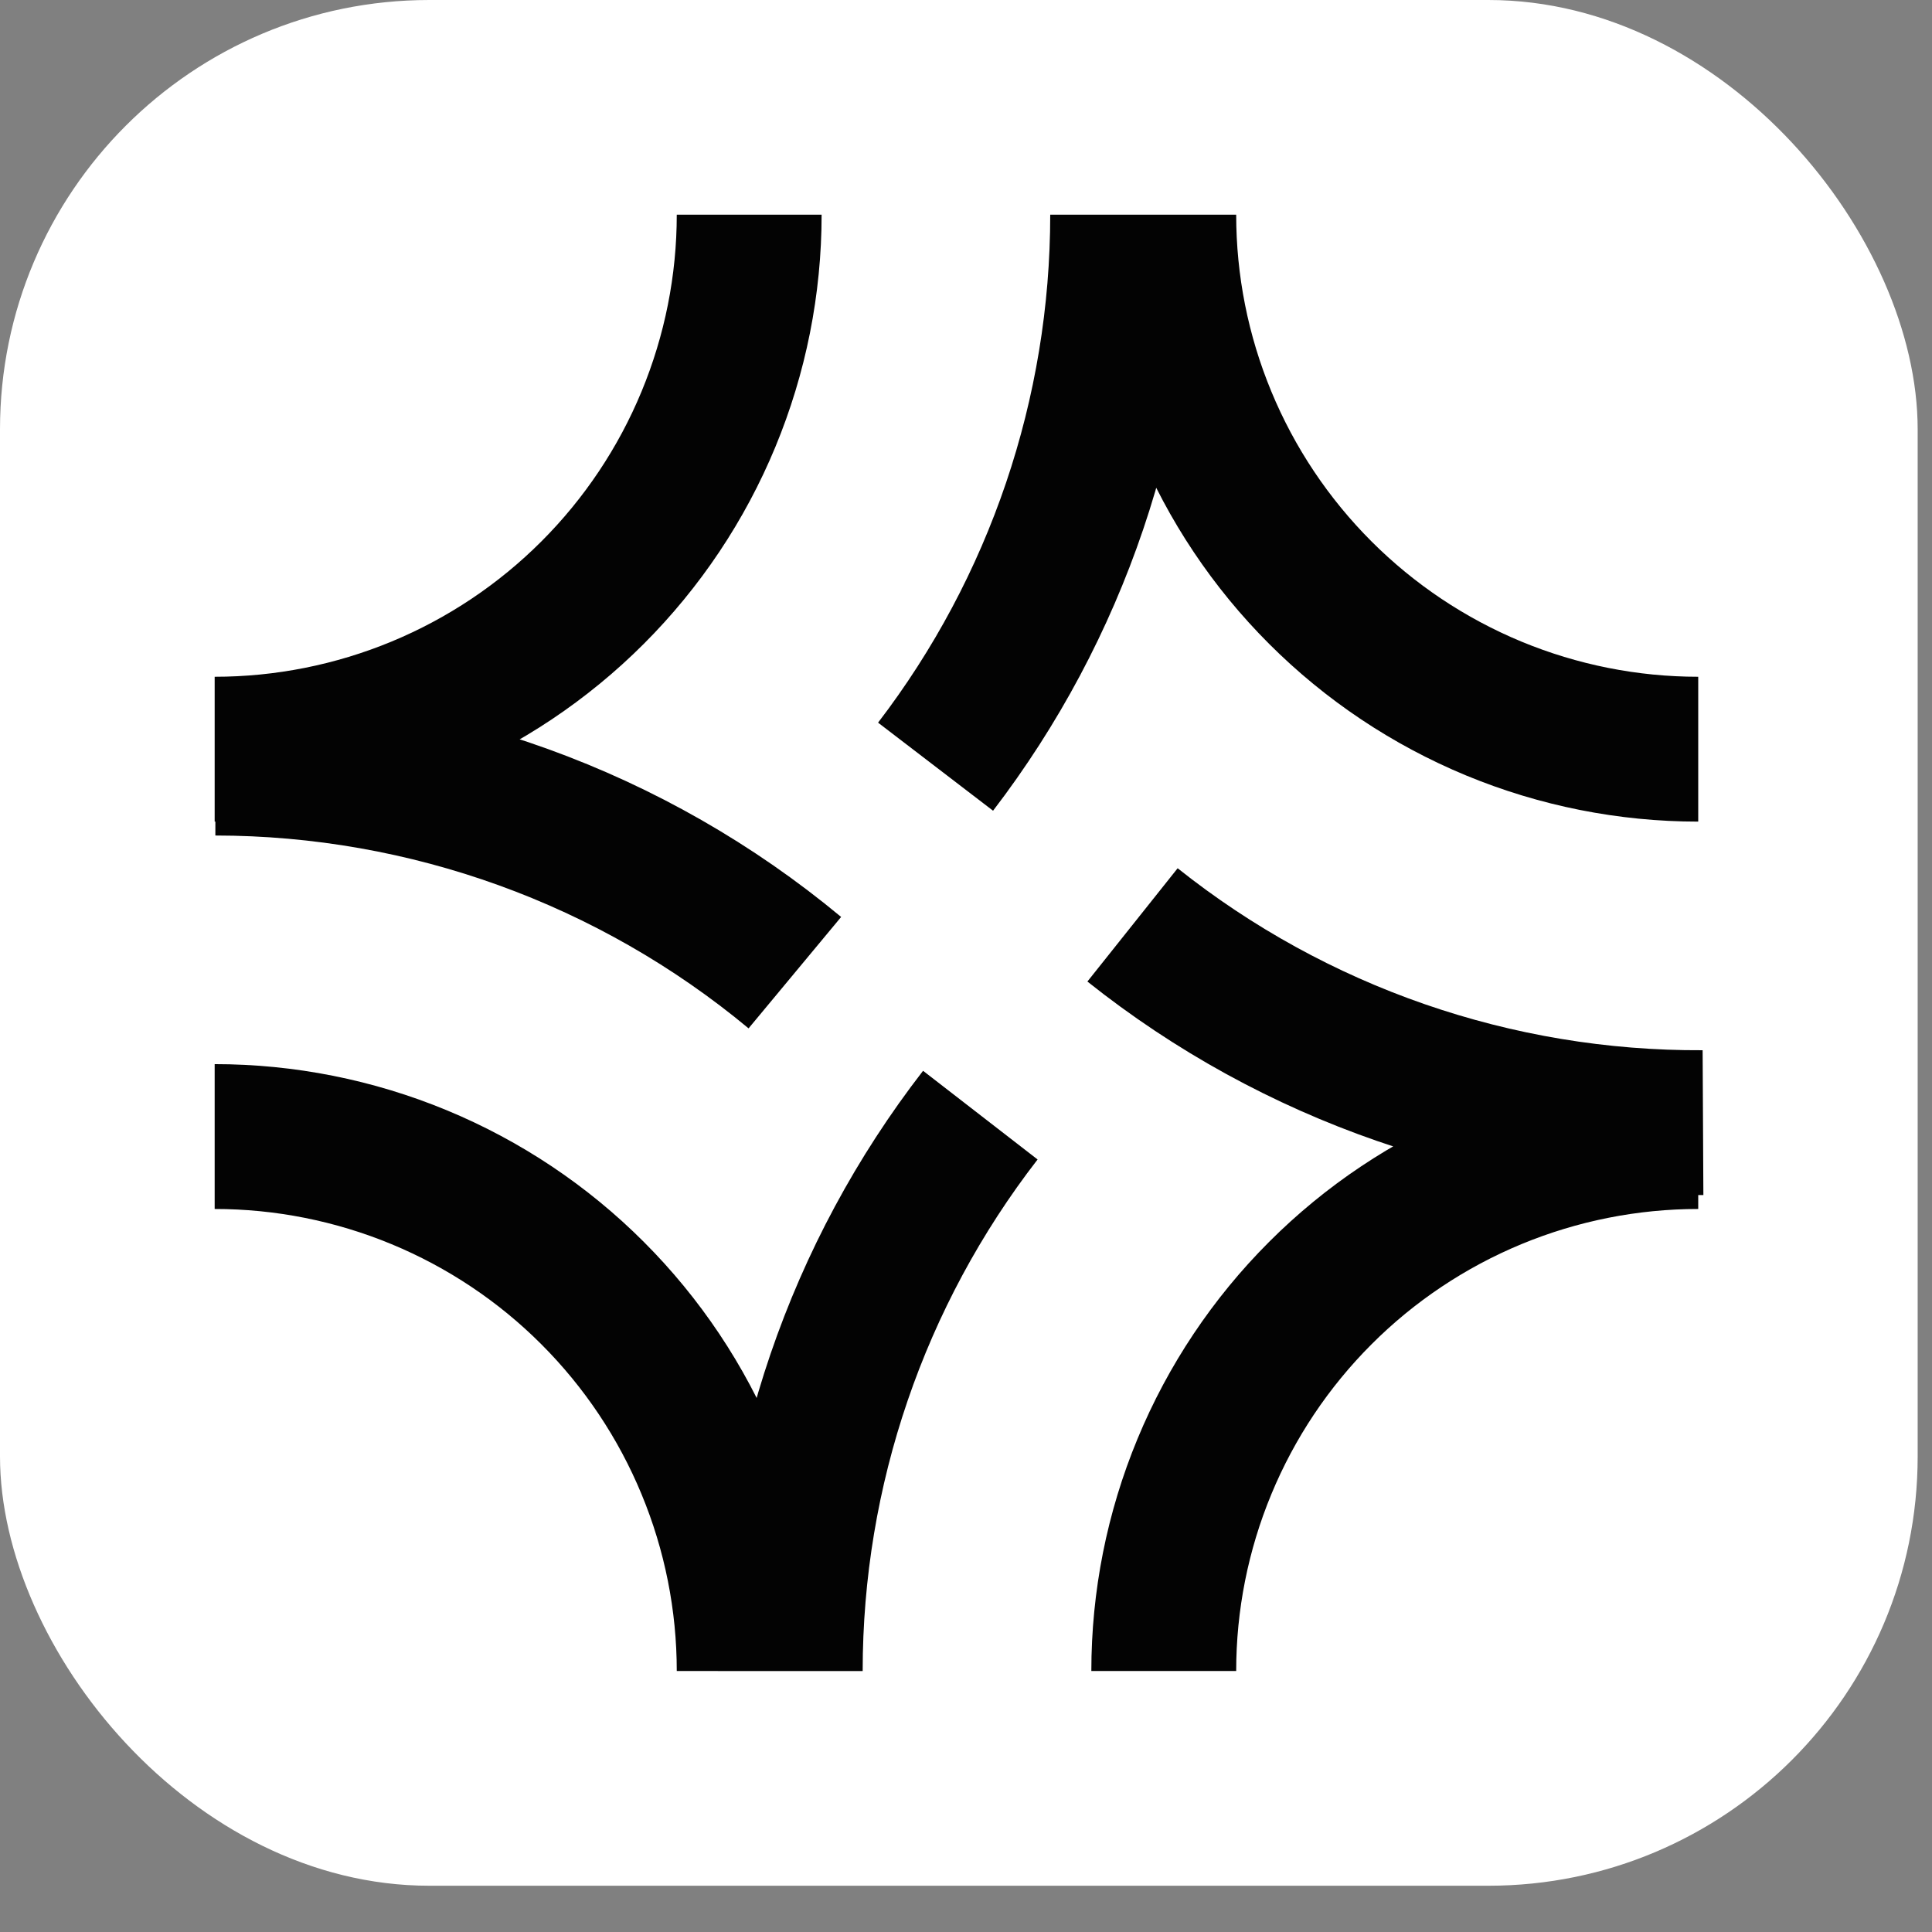
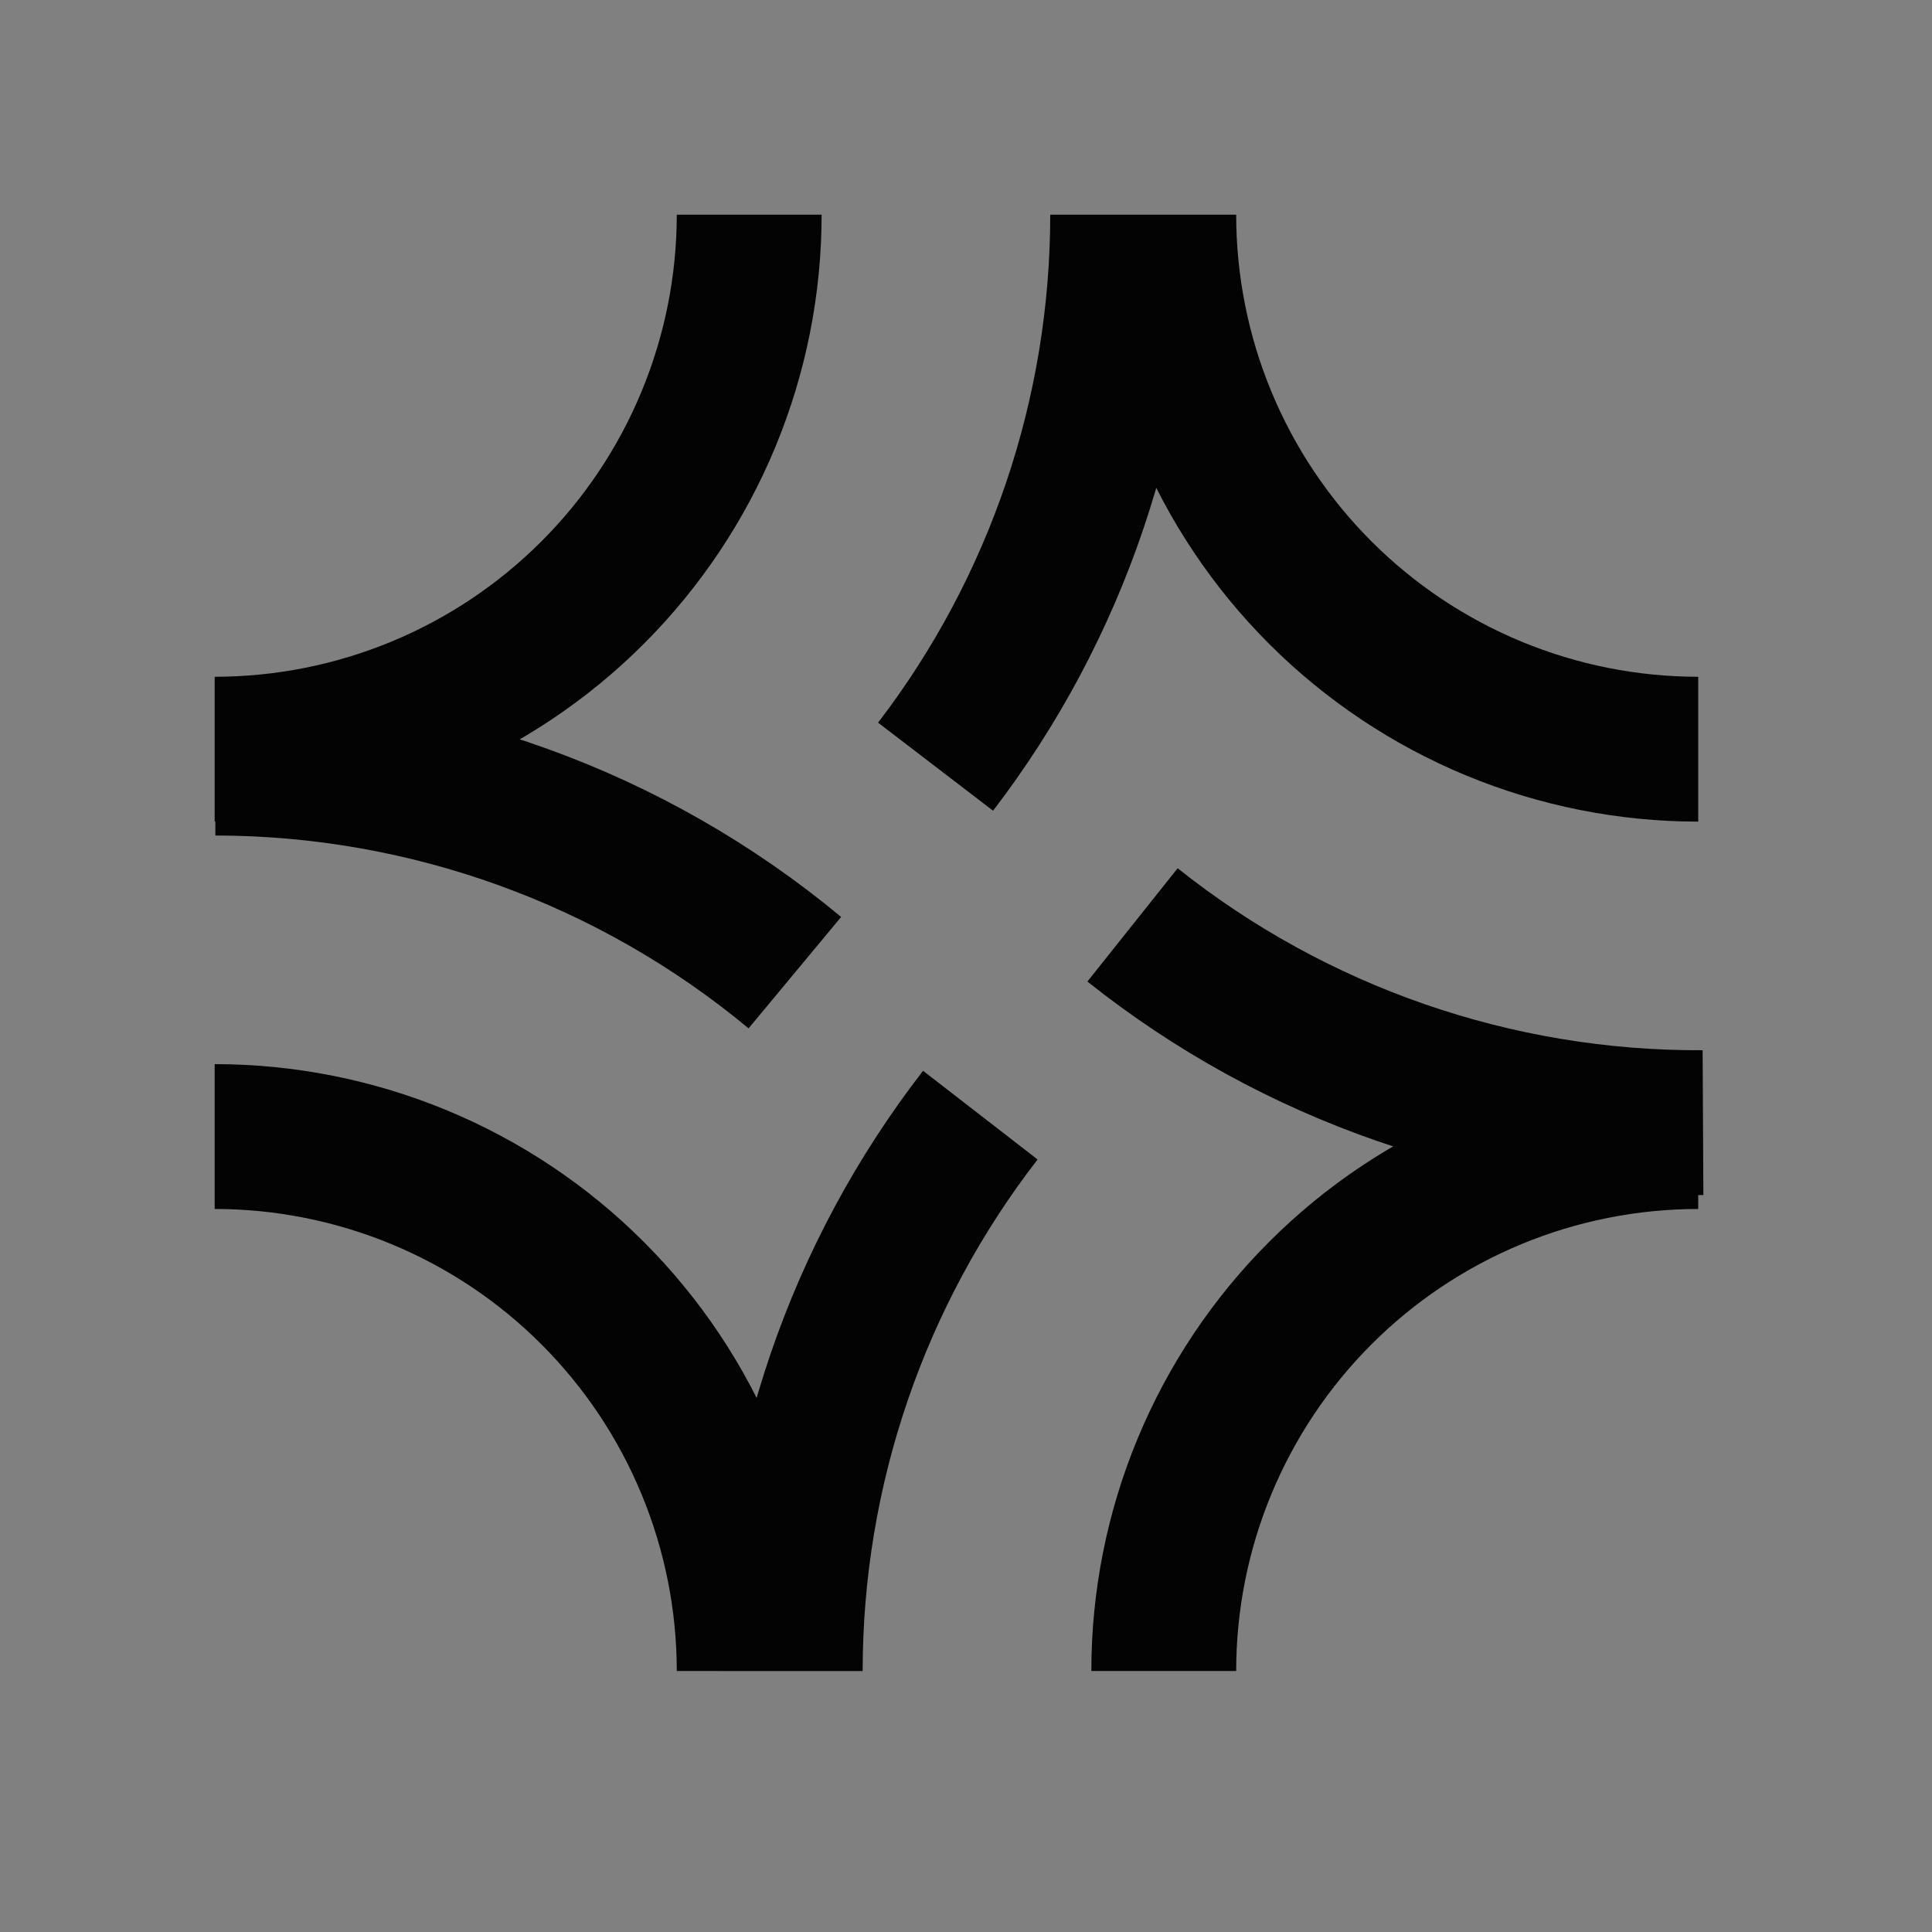
<svg xmlns="http://www.w3.org/2000/svg" width="36" height="36" viewBox="0 0 36 36" fill="none">
  <rect x="0" y="0" width="36" height="36" fill="#808080" stroke="none" />
-   <rect width="35.733" height="35.138" rx="8" fill="white" />
  <path d="M4 13.96C5.308 13.96 6.603 13.702 7.811 13.202C9.02 12.701 10.118 11.967 11.042 11.043C11.967 10.118 12.701 9.02 13.201 7.812C13.702 6.603 13.96 5.308 13.96 4M17.433 14.286C19.694 11.334 20.919 7.719 20.919 4M31.644 13.96C30.336 13.96 29.041 13.702 27.833 13.202C26.624 12.701 25.526 11.967 24.602 11.043C23.677 10.118 22.943 9.02 22.443 7.812C21.942 6.603 21.685 5.308 21.685 4M31.733 20.919C27.873 20.939 24.122 19.639 21.103 17.234M4.014 14.219C7.958 14.222 11.777 15.603 14.811 18.124M4 21.178C5.308 21.178 6.603 21.436 7.811 21.936C9.02 22.437 10.118 23.17 11.042 24.095C11.967 25.02 12.701 26.118 13.201 27.326C13.702 28.534 13.96 29.829 13.96 31.137M31.644 21.178C30.336 21.178 29.041 21.436 27.833 21.936C26.624 22.437 25.526 23.17 24.602 24.095C23.677 25.02 22.943 26.118 22.443 27.326C21.942 28.534 21.685 29.829 21.685 31.137M18.267 20.779C15.971 23.744 14.725 27.388 14.725 31.138" stroke="#030303" stroke-width="2.699" />
</svg>